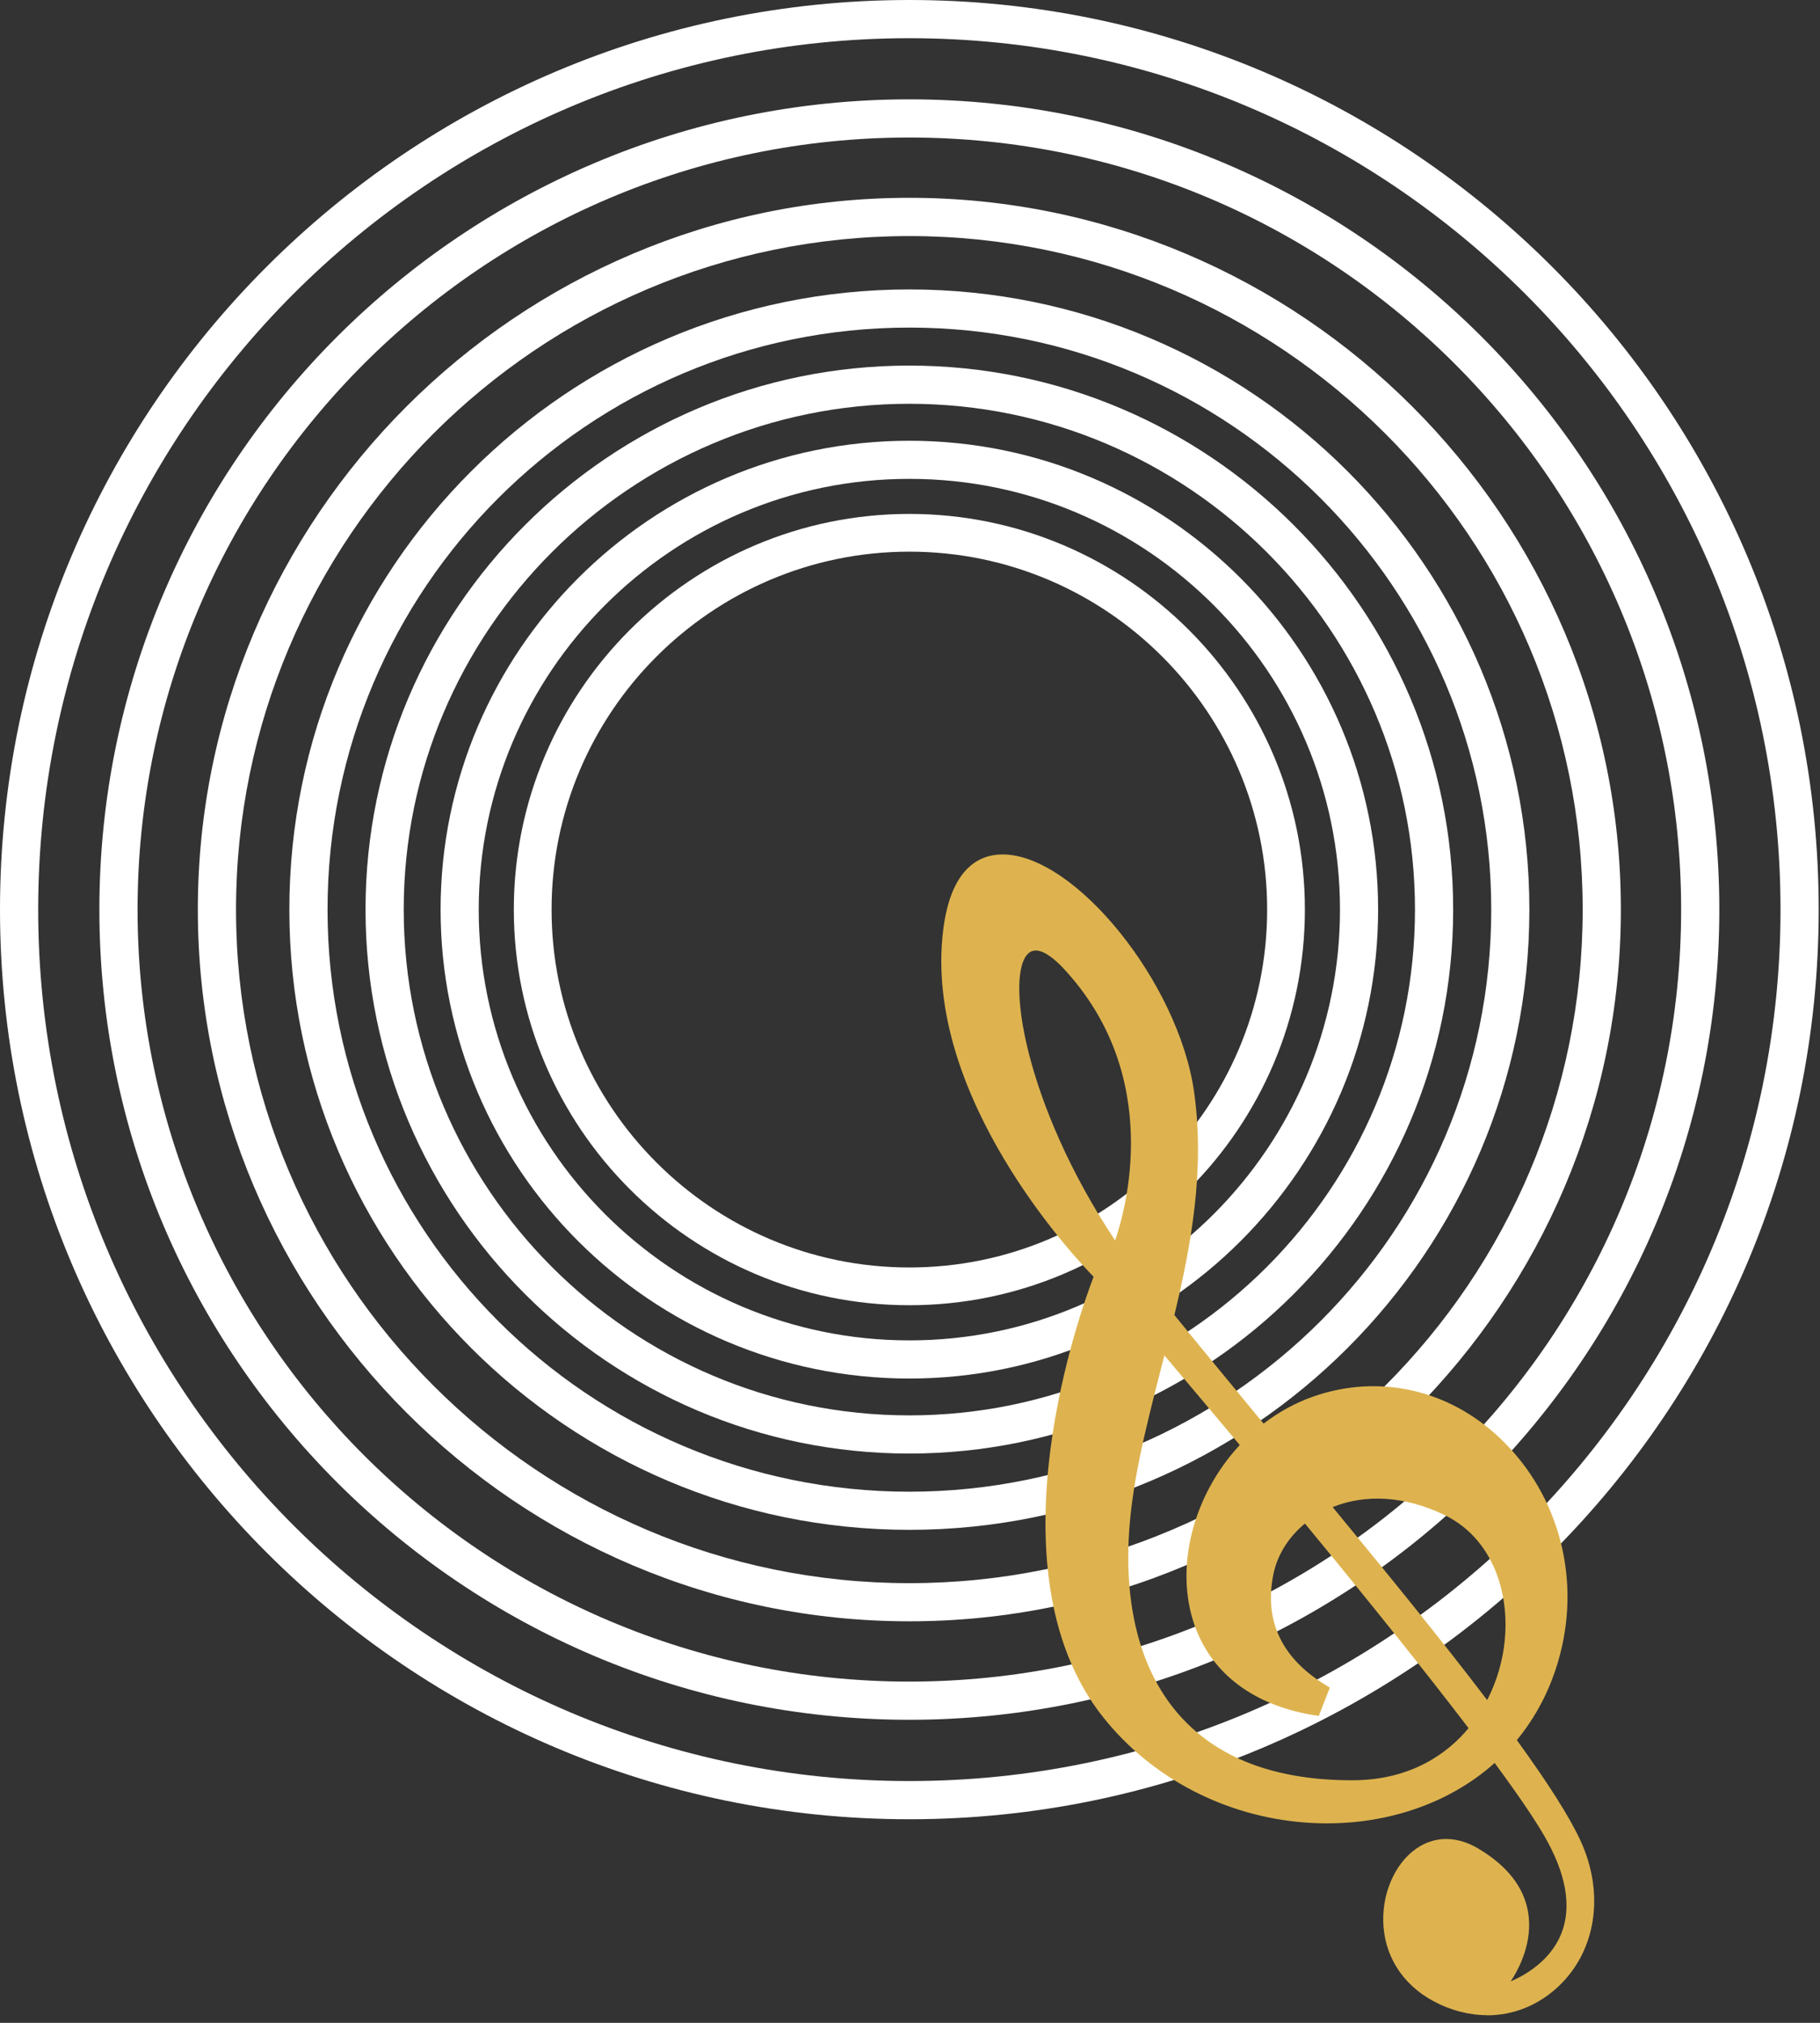
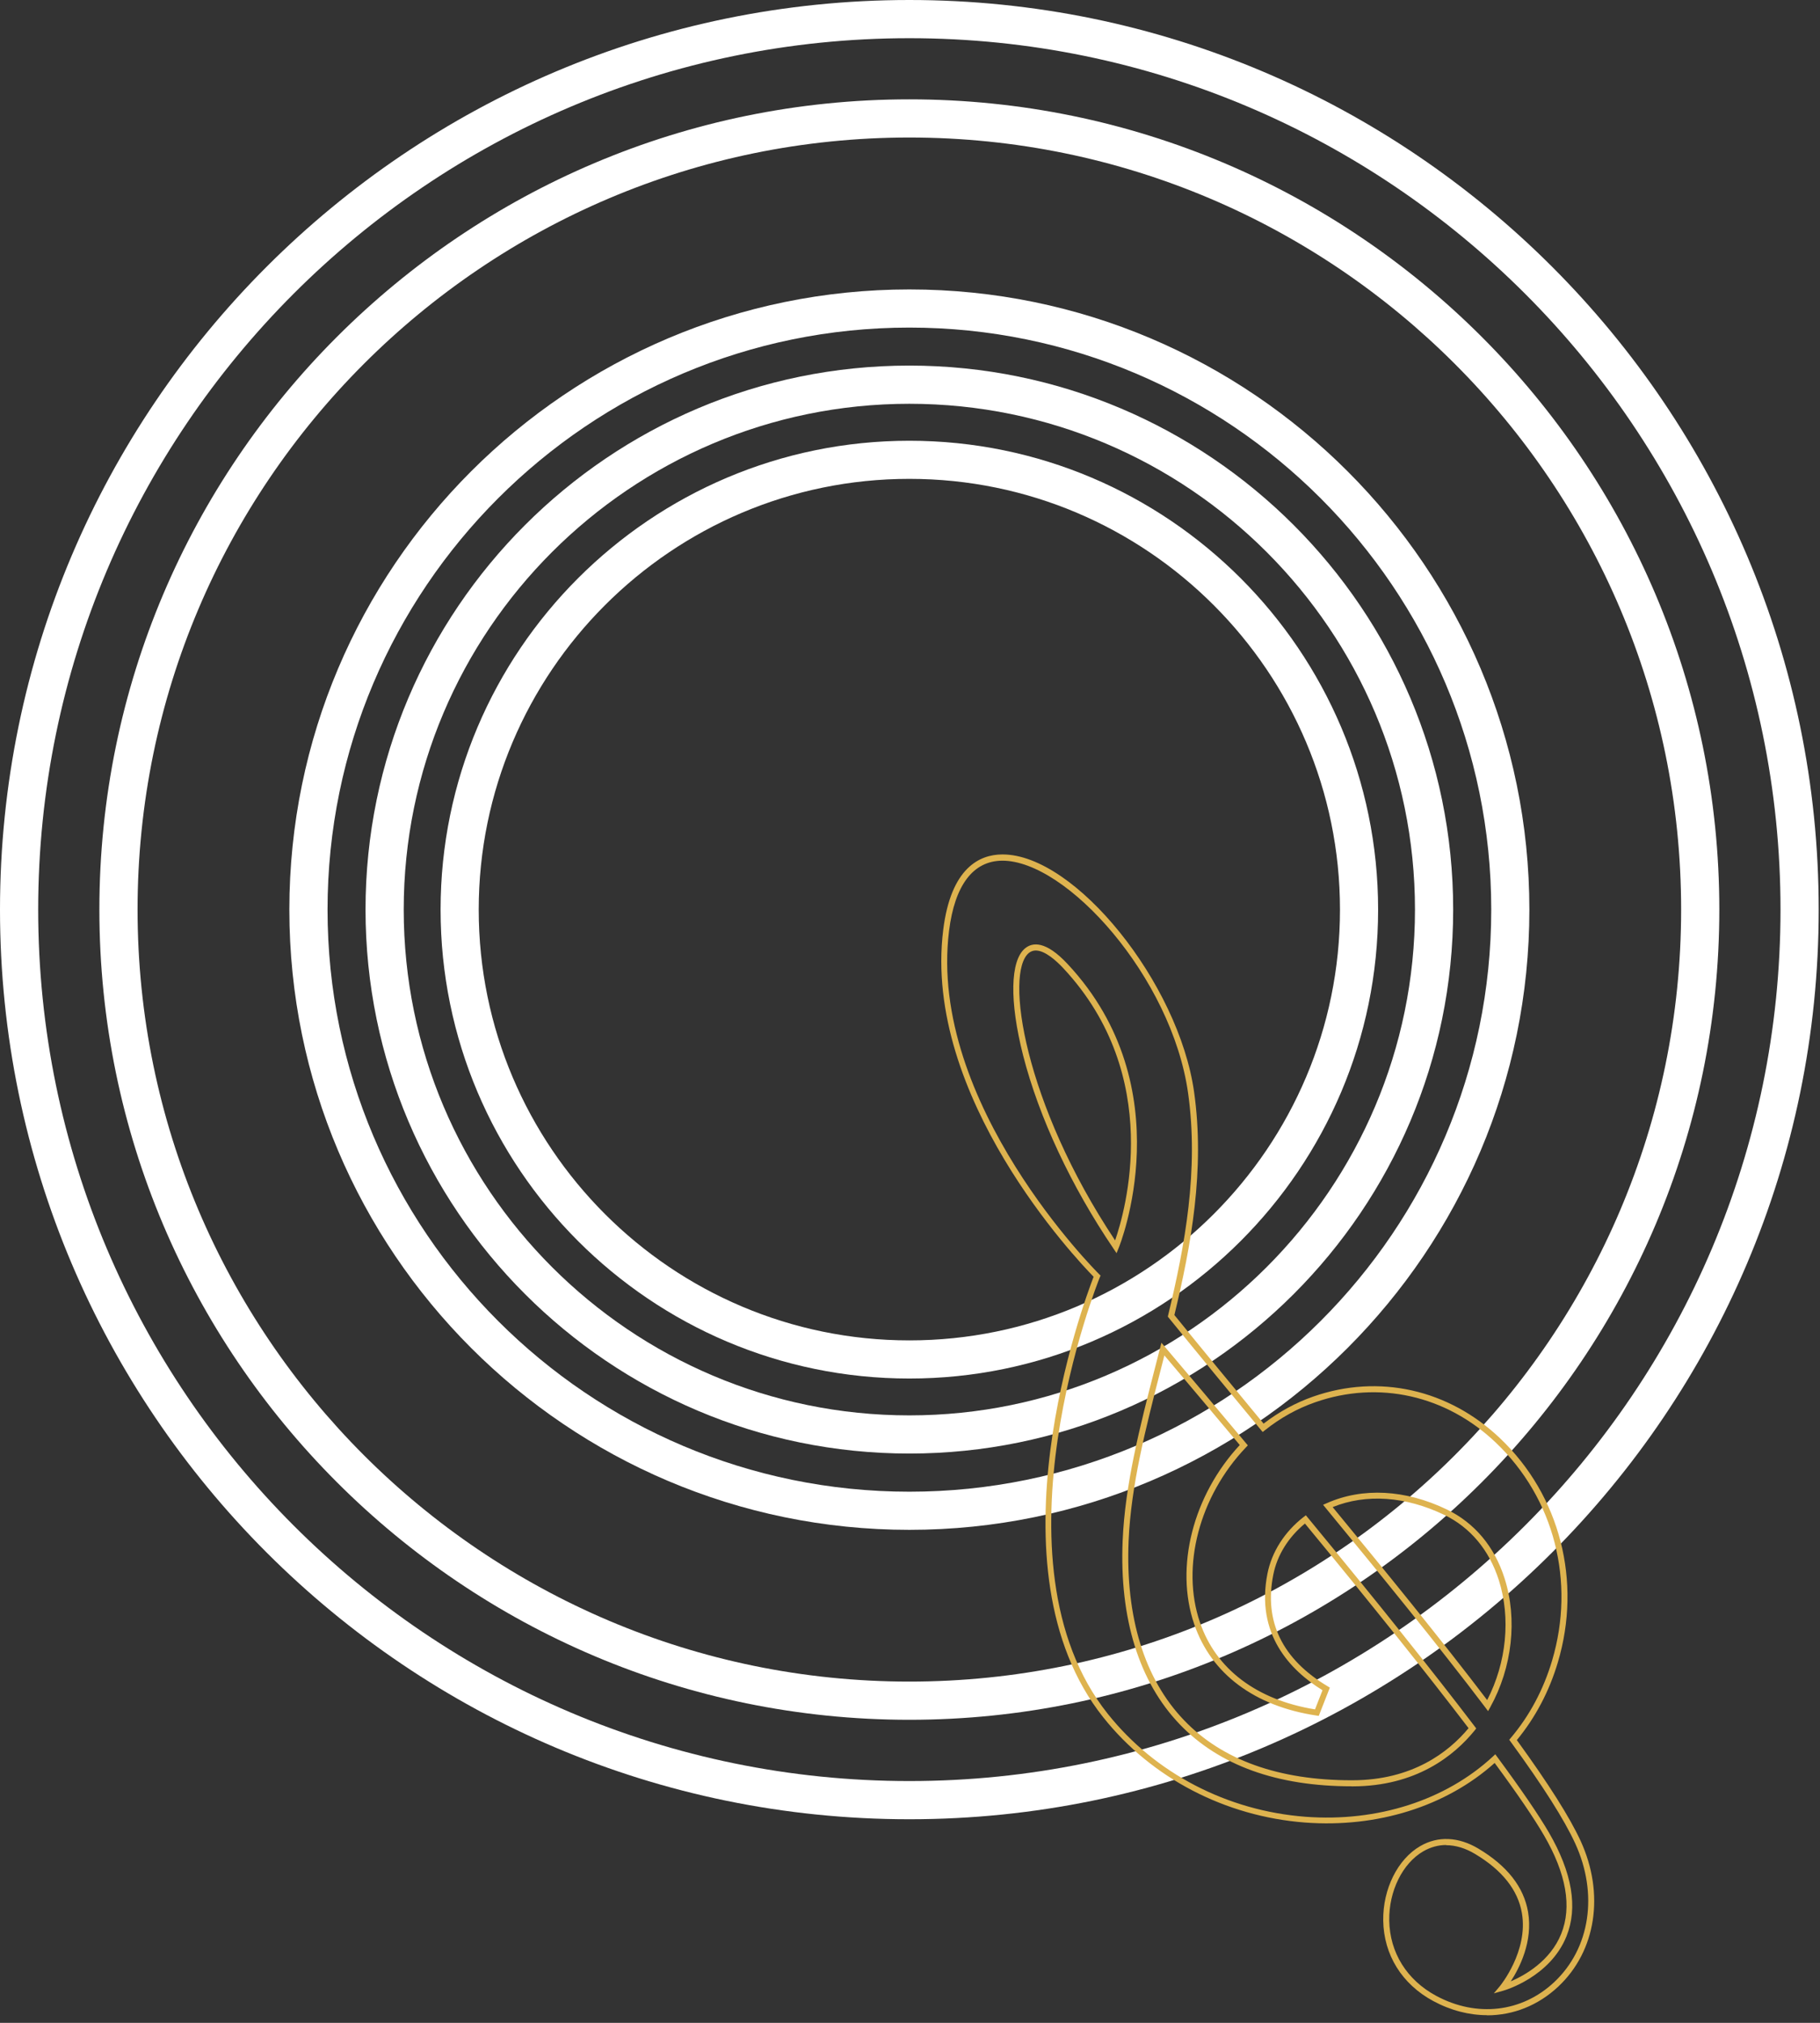
<svg xmlns="http://www.w3.org/2000/svg" width="63" height="70" viewBox="0 0 63 70" fill="none">
  <rect x="0" y="0" width="63" height="70" fill="#333333" stroke="none" />
  <path d="M31.477 0C14.122 0 0 14.12 0 31.477C0 48.835 14.12 62.955 31.477 62.955C48.835 62.955 62.955 48.835 62.955 31.477C62.955 14.12 48.835 0 31.477 0ZM31.477 1.322C48.105 1.322 61.633 14.85 61.633 31.477C61.633 48.105 48.105 61.633 31.477 61.633C14.85 61.633 1.322 48.105 1.322 31.477C1.322 14.85 14.85 1.322 31.477 1.322Z" fill="white" />
  <path d="M31.477 59.513C46.937 59.513 59.515 46.935 59.515 31.475C59.515 16.015 46.937 3.438 31.477 3.438C16.018 3.438 3.44 16.015 3.44 31.475C3.44 46.935 16.018 59.513 31.477 59.513ZM31.477 4.759C46.209 4.759 58.193 16.743 58.193 31.475C58.193 46.207 46.207 58.191 31.477 58.191C16.748 58.191 4.762 46.207 4.762 31.475C4.762 16.743 16.745 4.759 31.477 4.759Z" fill="white" />
-   <path d="M31.477 56.105C45.058 56.105 56.107 45.057 56.107 31.475C56.107 17.892 45.058 6.845 31.477 6.845C17.898 6.845 6.848 17.895 6.848 31.475C6.848 45.055 17.895 56.105 31.477 56.105ZM31.477 8.169C44.33 8.169 54.785 18.625 54.785 31.477C54.785 44.329 44.33 54.785 31.477 54.785C18.625 54.785 8.17 44.329 8.17 31.477C8.17 18.625 18.625 8.169 31.477 8.169Z" fill="white" />
  <path d="M31.478 52.94C43.312 52.94 52.94 43.312 52.94 31.478C52.94 19.644 43.312 10.016 31.478 10.016C19.643 10.016 10.016 19.644 10.016 31.478C10.016 43.312 19.643 52.94 31.478 52.94ZM31.478 11.336C42.584 11.336 51.62 20.372 51.62 31.478C51.62 42.584 42.584 51.62 31.478 51.62C20.371 51.62 11.338 42.584 11.338 31.478C11.338 20.372 20.374 11.336 31.478 11.336Z" fill="white" />
-   <path d="M31.477 50.3C41.858 50.3 50.302 41.856 50.302 31.476C50.302 21.095 41.858 12.651 31.477 12.651C21.097 12.651 12.653 21.095 12.653 31.476C12.653 41.856 21.097 50.3 31.477 50.3ZM31.477 13.973C41.128 13.973 48.98 21.825 48.98 31.476C48.98 41.126 41.128 48.979 31.477 48.979C21.827 48.979 13.975 41.126 13.975 31.476C13.975 21.825 21.827 13.973 31.477 13.973Z" fill="white" />
+   <path d="M31.477 50.3C41.858 50.3 50.302 41.856 50.302 31.476C50.302 21.095 41.858 12.651 31.477 12.651C21.097 12.651 12.653 21.095 12.653 31.476C12.653 41.856 21.097 50.3 31.477 50.3M31.477 13.973C41.128 13.973 48.98 21.825 48.98 31.476C48.98 41.126 41.128 48.979 31.477 48.979C21.827 48.979 13.975 41.126 13.975 31.476C13.975 21.825 21.827 13.973 31.477 13.973Z" fill="white" />
  <path d="M31.478 47.704C40.425 47.704 47.704 40.425 47.704 31.478C47.704 22.53 40.425 15.252 31.478 15.252C22.53 15.252 15.251 22.53 15.251 31.478C15.251 40.425 22.53 47.704 31.478 47.704ZM31.478 16.571C39.697 16.571 46.384 23.258 46.384 31.478C46.384 39.697 39.697 46.384 31.478 46.384C23.258 46.384 16.571 39.697 16.571 31.478C16.571 23.258 23.258 16.571 31.478 16.571Z" fill="white" />
-   <path d="M31.478 45.167C39.026 45.167 45.169 39.024 45.169 31.475C45.169 23.927 39.026 17.784 31.478 17.784C23.929 17.784 17.786 23.927 17.786 31.475C17.786 39.024 23.929 45.167 31.478 45.167ZM31.478 19.09C38.307 19.09 43.863 24.646 43.863 31.475C43.863 38.305 38.307 43.861 31.478 43.861C24.648 43.861 19.093 38.305 19.093 31.475C19.093 24.646 24.648 19.09 31.478 19.09Z" fill="white" />
-   <path d="M37.978 44.158C37.978 44.158 31.992 38.287 32.754 32.19C33.514 26.093 40.455 32.299 41.232 37.802C41.604 40.441 41.142 43.029 40.541 45.53C41.554 46.777 42.631 48.083 43.724 49.405C44.248 48.99 44.84 48.652 45.493 48.423C50.679 46.611 55.459 52.001 53.826 57.493C53.511 58.552 53.01 59.454 52.375 60.209C53.418 61.645 54.214 62.865 54.617 63.745C56.359 67.529 52.912 70.905 49.665 69.159C46.416 67.413 48.418 62.45 51.123 64.062C54.343 65.983 52.012 68.783 52.012 68.783C52.012 68.783 55.976 67.66 53.534 63.459C53.159 62.815 52.536 61.915 51.754 60.853C48.203 64.137 41.679 63.642 38.271 59.364C33.969 53.96 37.978 44.16 37.978 44.16V44.158ZM36.879 33.428C34.389 30.766 34.369 36.865 38.629 43.149C38.629 43.149 40.895 37.718 36.879 33.428ZM50.039 52.328C48.495 51.584 47.058 51.622 45.962 52.112C47.983 54.563 49.931 56.958 51.495 59.021C52.799 56.663 52.352 53.441 50.042 52.328H50.039ZM46.81 61.708C48.674 61.706 50.064 60.924 50.969 59.806C49.332 57.654 47.225 55.046 45.189 52.577C44.559 53.067 44.126 53.733 43.978 54.47C43.572 56.509 44.722 57.738 45.91 58.445L45.59 59.266C40.262 58.466 40.217 52.992 43.06 50.012C42.015 48.761 41.051 47.62 40.257 46.684C39.672 48.985 39.056 51.207 38.967 53.321C38.768 58.053 41.012 61.72 46.813 61.711L46.81 61.708Z" fill="#DEB34F" />
  <path d="M51.477 69.735C50.858 69.735 50.223 69.574 49.615 69.247C48.531 68.665 47.899 67.649 47.881 66.461C47.865 65.372 48.38 64.336 49.164 63.883C49.774 63.529 50.488 63.56 51.175 63.971C52.169 64.563 52.747 65.3 52.894 66.161C53.071 67.191 52.588 68.118 52.295 68.565C52.772 68.361 53.66 67.867 54.041 66.923C54.418 65.989 54.218 64.839 53.445 63.511C53.105 62.926 52.531 62.082 51.738 61.007C50.062 62.508 47.681 63.257 45.178 63.069C42.411 62.858 39.863 61.531 38.189 59.427C34.081 54.266 37.523 45.044 37.856 44.182C37.285 43.6 31.929 37.96 32.65 32.176C32.917 30.031 33.906 29.573 34.688 29.568H34.706C37.214 29.568 40.801 34.013 41.334 37.788C41.713 40.475 41.234 43.085 40.652 45.507C41.647 46.731 42.722 48.033 43.74 49.264C44.271 48.856 44.849 48.541 45.461 48.327C47.731 47.534 50.148 48.078 51.933 49.779C53.998 51.749 54.763 54.717 53.926 57.524C53.627 58.531 53.148 59.436 52.506 60.216C53.613 61.742 54.336 62.885 54.713 63.703C55.554 65.533 55.252 67.513 53.942 68.744C53.241 69.402 52.375 69.74 51.477 69.74V69.735ZM50.064 63.846C49.788 63.846 49.52 63.919 49.268 64.064C48.547 64.481 48.073 65.445 48.089 66.458C48.107 67.57 48.699 68.52 49.715 69.066C51.119 69.821 52.685 69.638 53.801 68.59C55.046 67.42 55.329 65.535 54.524 63.787C54.148 62.969 53.418 61.817 52.291 60.27L52.243 60.205L52.295 60.143C52.946 59.373 53.427 58.472 53.726 57.465C54.54 54.733 53.797 51.847 51.788 49.931C50.062 48.282 47.72 47.758 45.527 48.525C44.908 48.74 44.323 49.064 43.788 49.491L43.708 49.554L43.643 49.477C42.595 48.212 41.484 46.865 40.457 45.602L40.425 45.563L40.436 45.514C41.017 43.099 41.502 40.495 41.126 37.824C40.559 33.813 36.91 29.766 34.686 29.784C33.684 29.793 33.049 30.632 32.852 32.21C32.106 38.185 37.987 44.033 38.046 44.092L38.096 44.142L38.069 44.205C38.028 44.303 34.133 54.012 38.346 59.307C39.985 61.363 42.479 62.663 45.189 62.869C47.676 63.057 50.041 62.3 51.676 60.785L51.76 60.706L51.828 60.799C52.66 61.926 53.261 62.806 53.615 63.413C54.422 64.803 54.626 66.012 54.223 67.009C53.654 68.415 52.098 68.871 52.032 68.889L51.71 68.98L51.924 68.724C51.933 68.712 52.908 67.522 52.681 66.202C52.545 65.404 51.998 64.717 51.062 64.157C50.722 63.953 50.384 63.853 50.057 63.853L50.064 63.846ZM46.79 61.815C44.205 61.815 42.203 61.093 40.836 59.669C39.43 58.205 38.747 56.008 38.861 53.316C38.942 51.386 39.452 49.395 39.992 47.289L40.203 46.466L40.332 46.618C41.126 47.554 42.089 48.695 43.135 49.946L43.194 50.017L43.13 50.085C41.516 51.776 40.876 54.212 41.538 56.146C42.092 57.763 43.504 58.828 45.52 59.153L45.779 58.49C44.661 57.801 43.457 56.549 43.874 54.452C44.024 53.701 44.466 53.008 45.123 52.497L45.203 52.436L45.266 52.513C47.665 55.422 49.611 57.855 51.051 59.747L51.1 59.812L51.051 59.876C50.334 60.76 49.019 61.815 46.813 61.817H46.792L46.79 61.815ZM40.305 46.903L40.194 47.339C39.656 49.436 39.148 51.416 39.067 53.325C38.956 55.96 39.618 58.105 40.985 59.527C42.309 60.908 44.264 61.606 46.79 61.606H46.81C48.883 61.604 50.139 60.64 50.835 59.803C49.416 57.942 47.511 55.559 45.171 52.722C44.597 53.196 44.209 53.819 44.076 54.49C43.752 56.116 44.384 57.418 45.958 58.354L46.033 58.4L45.649 59.379L45.568 59.366C43.427 59.044 41.926 57.923 41.339 56.207C40.661 54.227 41.296 51.747 42.915 50.005C41.949 48.849 41.053 47.788 40.303 46.901L40.305 46.903ZM51.509 59.212L51.413 59.084C49.788 56.937 47.706 54.389 45.885 52.178L45.799 52.073L45.924 52.019C47.166 51.466 48.645 51.543 50.087 52.237C51.041 52.697 51.733 53.52 52.082 54.62C52.533 56.032 52.348 57.699 51.588 59.073L51.511 59.212H51.509ZM46.13 52.153C47.897 54.295 49.892 56.742 51.479 58.831C52.148 57.533 52.3 55.994 51.883 54.681C51.549 53.638 50.896 52.856 49.994 52.422C48.656 51.779 47.291 51.683 46.13 52.153ZM38.65 43.366L38.543 43.207C37.076 41.044 35.967 38.67 35.416 36.525C34.938 34.652 34.965 33.23 35.491 32.811C35.74 32.611 36.196 32.546 36.953 33.357C40.967 37.648 38.747 43.135 38.722 43.189L38.65 43.366ZM35.854 32.892C35.77 32.892 35.691 32.917 35.618 32.974C34.77 33.652 35.443 38.187 38.6 42.924C38.942 41.94 40.309 37.248 36.802 33.5C36.568 33.251 36.176 32.892 35.854 32.892Z" fill="#DEB34F" />
</svg>